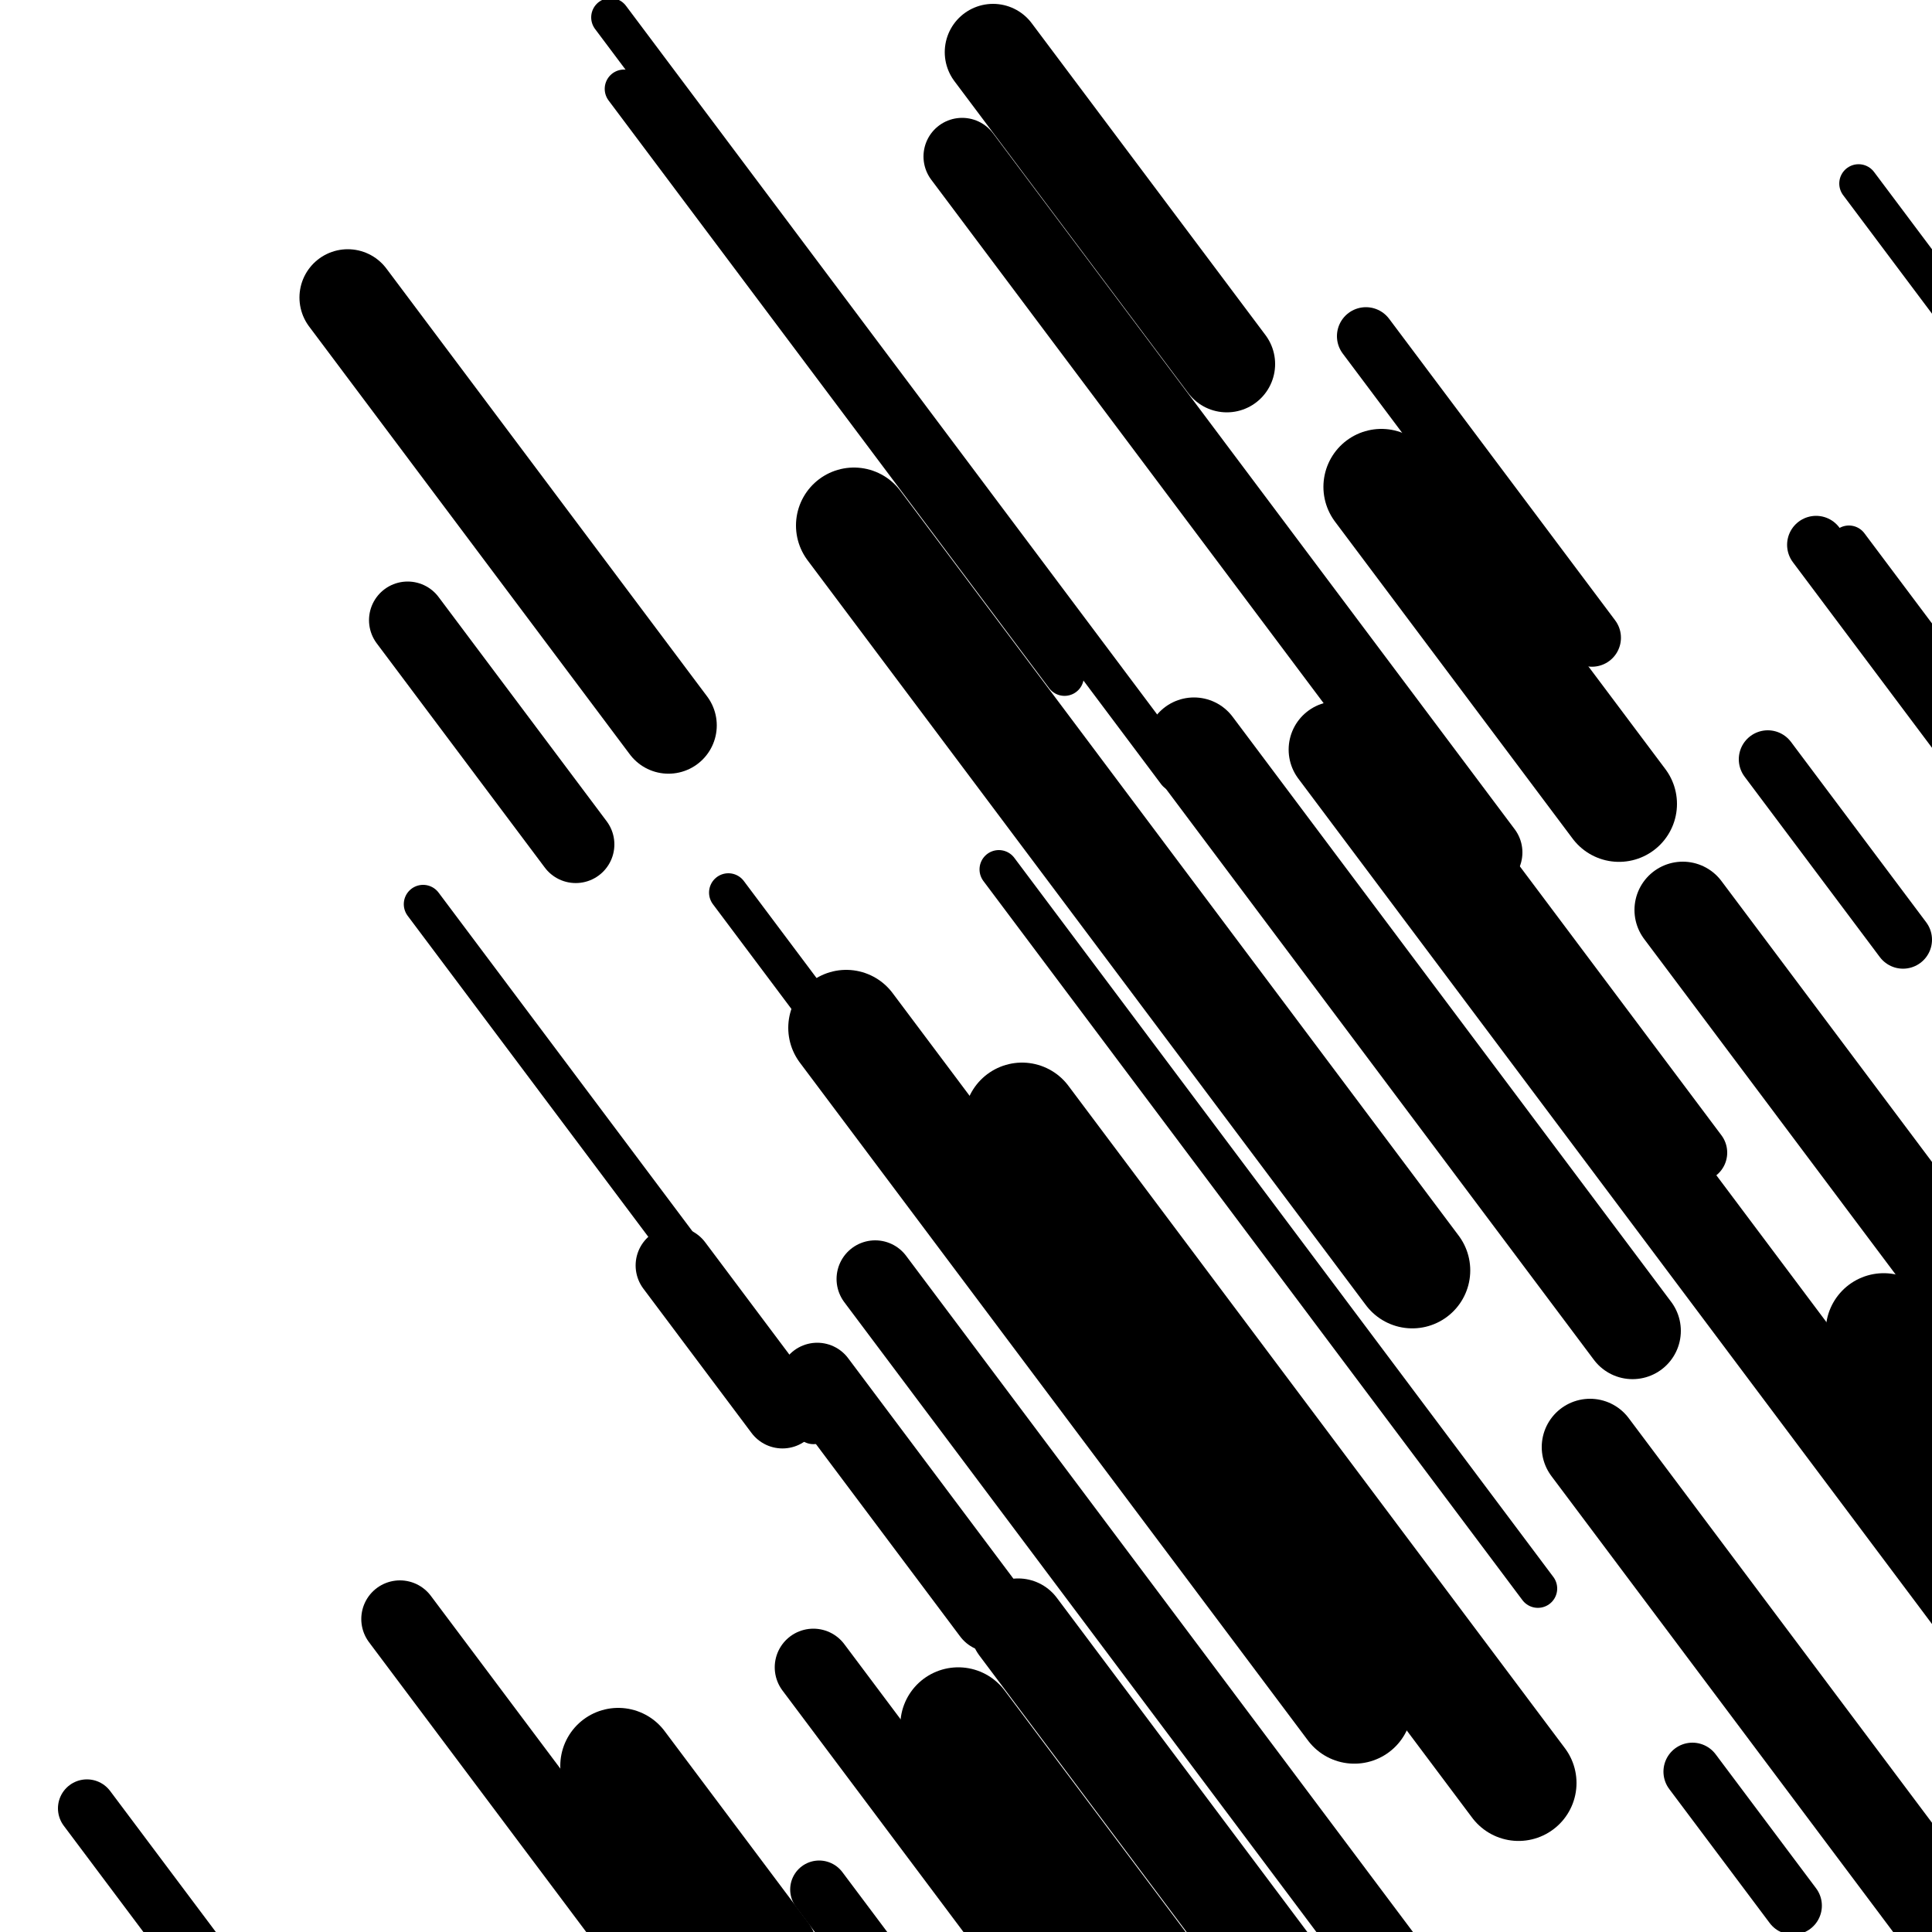
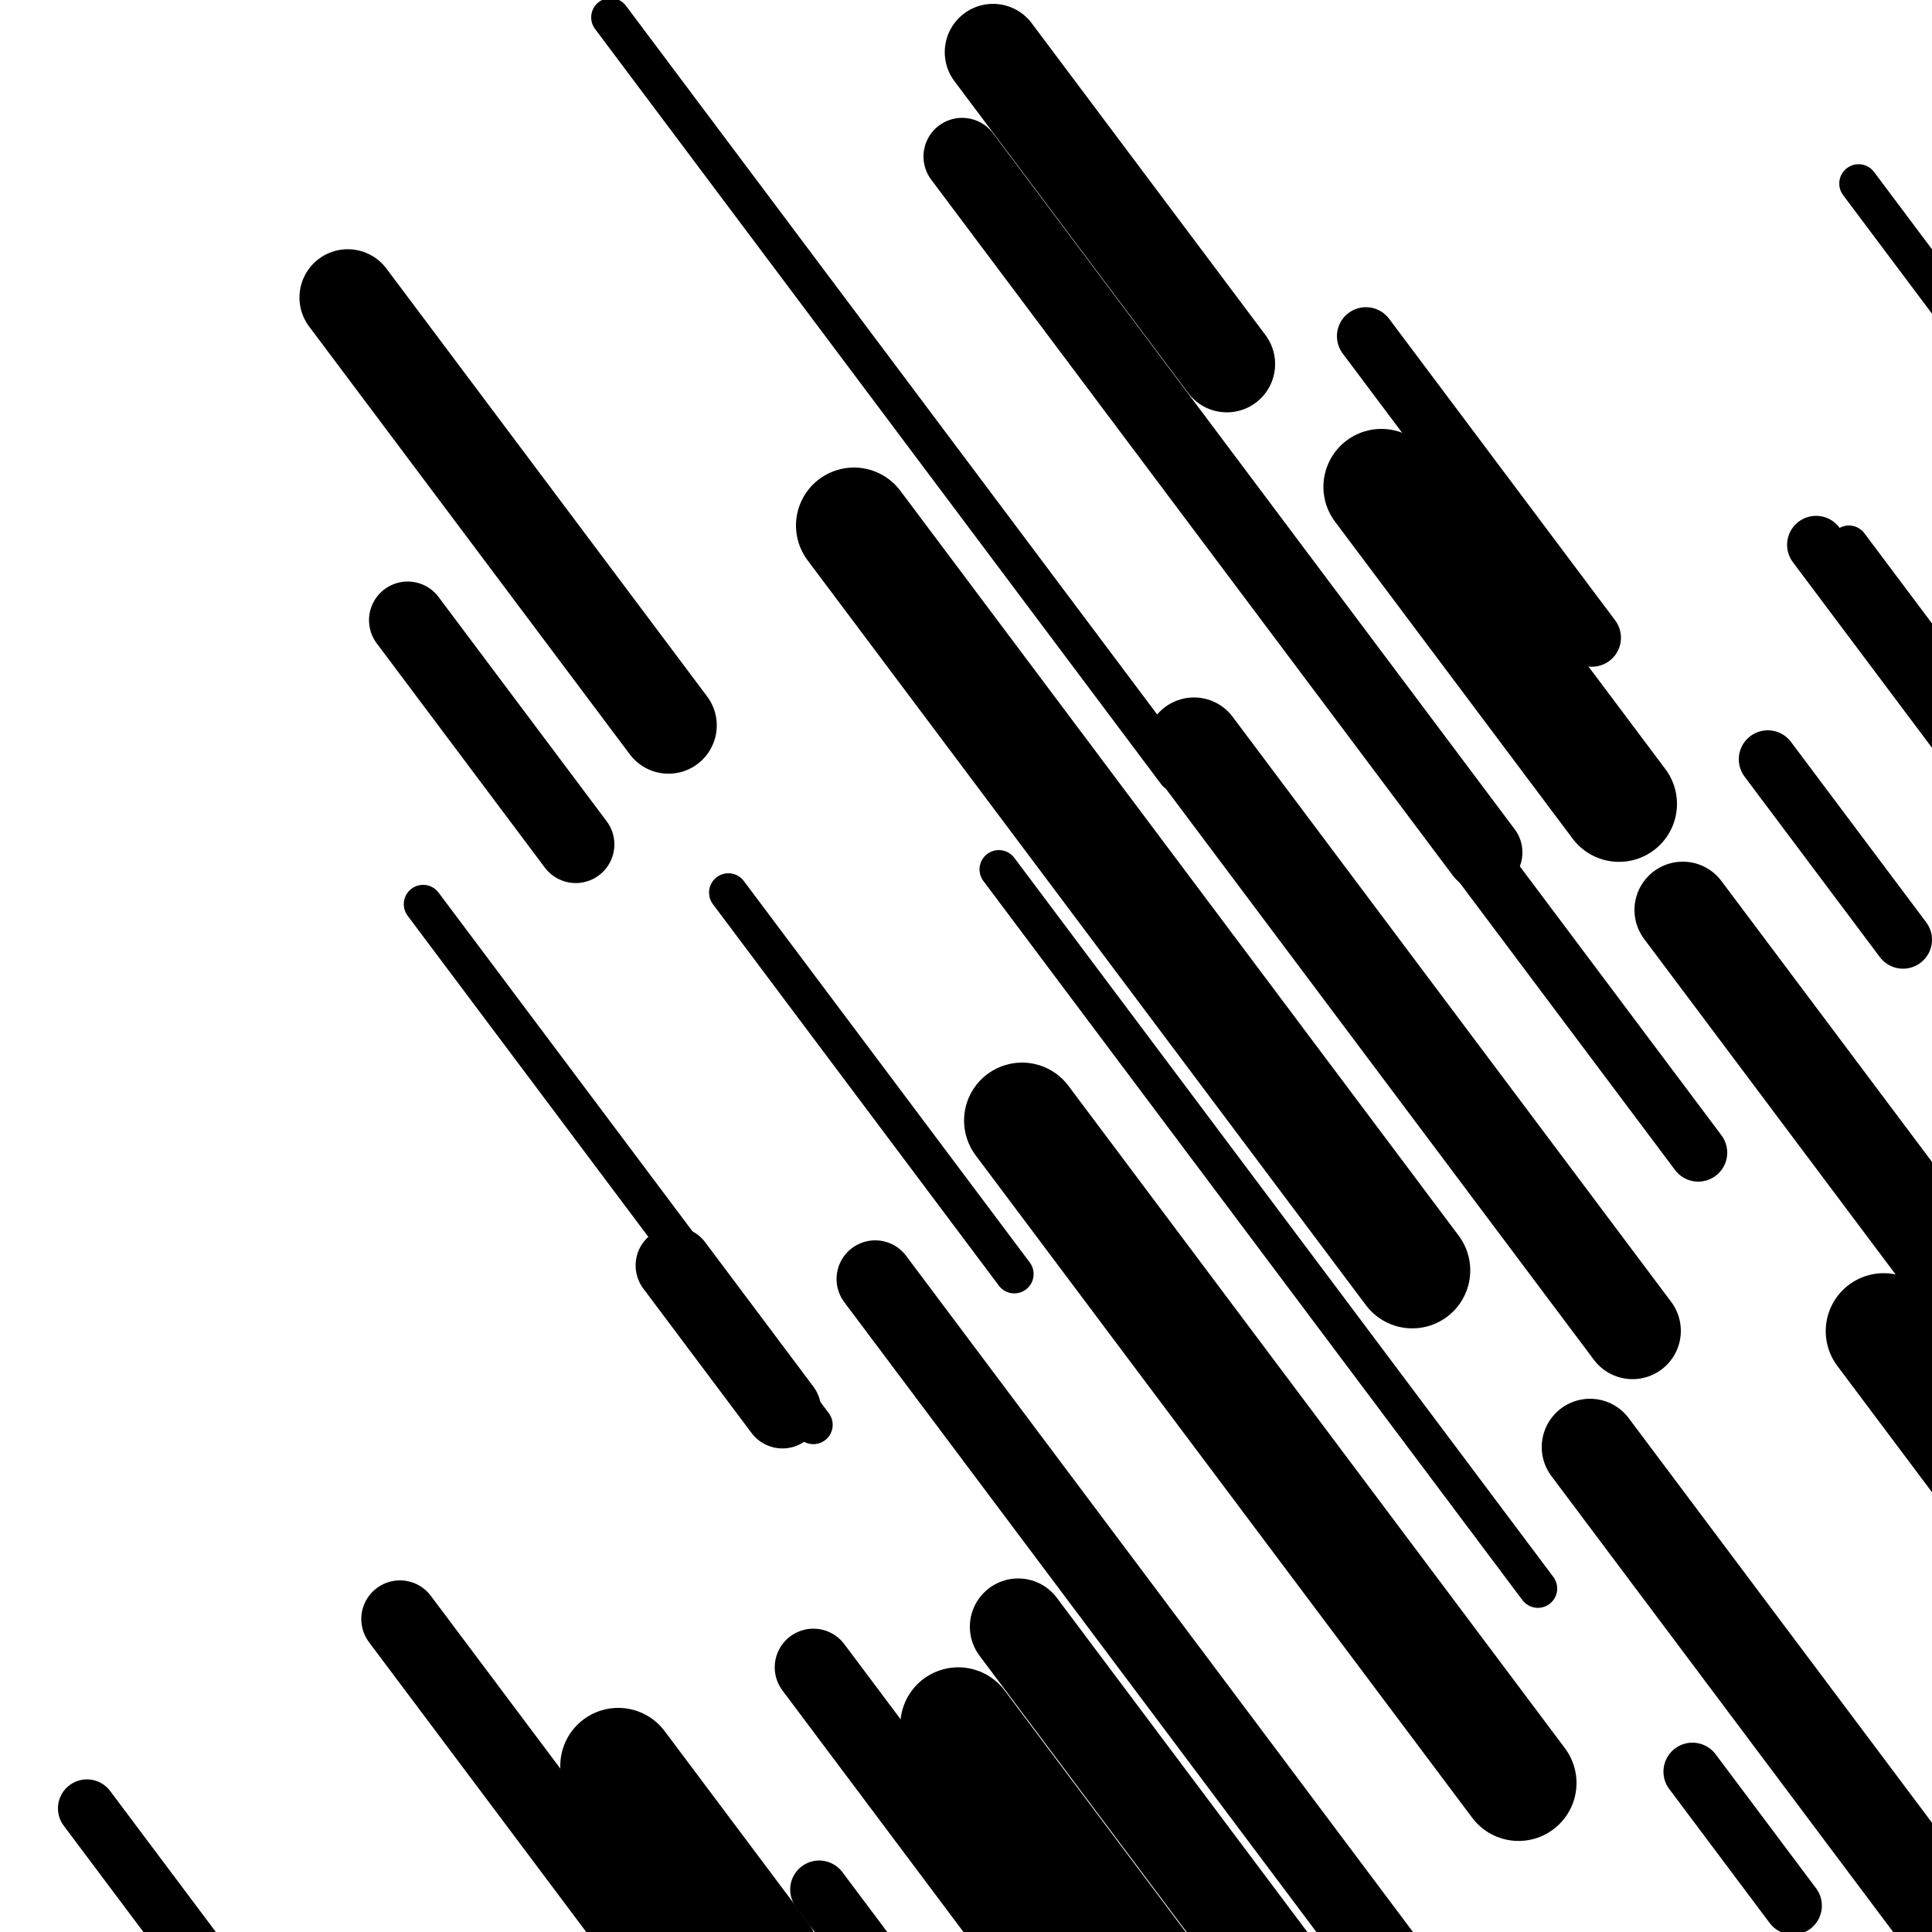
<svg xmlns="http://www.w3.org/2000/svg" viewBox="0 0 1000 1000" height="1000" width="1000">
  <rect x="0" y="0" width="1000" height="1000" fill="#ffffff" />
  <line opacity="0.8" x1="377" y1="462" x2="525" y2="659.449" stroke="hsl(358, 20%, 50%)" stroke-width="20" stroke-linecap="round" />
-   <line opacity="0.8" x1="323" y1="46" x2="551" y2="350.178" stroke="hsl(358, 20%, 50%)" stroke-width="20" stroke-linecap="round" />
  <line opacity="0.8" x1="316" y1="9" x2="609" y2="399.896" stroke="hsl(208, 20%, 30%)" stroke-width="20" stroke-linecap="round" />
  <line opacity="0.8" x1="962" y1="95" x2="1111" y2="293.783" stroke="hsl(188, 20%, 20%)" stroke-width="20" stroke-linecap="round" />
  <line opacity="0.8" x1="219" y1="468" x2="421" y2="737.491" stroke="hsl(188, 20%, 20%)" stroke-width="20" stroke-linecap="round" />
  <line opacity="0.8" x1="957" y1="282" x2="1130" y2="512.802" stroke="hsl(208, 20%, 30%)" stroke-width="20" stroke-linecap="round" />
  <line opacity="0.8" x1="517" y1="450" x2="796" y2="822.218" stroke="hsl(18, 20%, 60%)" stroke-width="20" stroke-linecap="round" />
  <line opacity="0.8" x1="707" y1="174" x2="824" y2="330.092" stroke="hsl(188, 20%, 20%)" stroke-width="30" stroke-linecap="round" />
  <line opacity="0.8" x1="940" y1="282" x2="1181" y2="603.522" stroke="hsl(18, 20%, 60%)" stroke-width="30" stroke-linecap="round" />
  <line opacity="0.8" x1="876" y1="917" x2="928" y2="986.374" stroke="hsl(188, 20%, 20%)" stroke-width="30" stroke-linecap="round" />
  <line opacity="0.8" x1="915" y1="393" x2="985" y2="486.388" stroke="hsl(188, 20%, 20%)" stroke-width="30" stroke-linecap="round" />
  <line opacity="0.8" x1="45" y1="936" x2="331" y2="1317.557" stroke="hsl(208, 20%, 30%)" stroke-width="30" stroke-linecap="round" />
  <line opacity="0.8" x1="530" y1="131" x2="879" y2="596.606" stroke="hsl(18, 20%, 60%)" stroke-width="30" stroke-linecap="round" />
  <line opacity="0.8" x1="424" y1="978" x2="593" y2="1203.466" stroke="hsl(38, 20%, 70%)" stroke-width="30" stroke-linecap="round" />
  <line opacity="0.8" x1="453" y1="662" x2="774" y2="1090.251" stroke="hsl(38, 20%, 70%)" stroke-width="40" stroke-linecap="round" />
  <line opacity="0.8" x1="349" y1="655" x2="405" y2="729.71" stroke="hsl(358, 20%, 50%)" stroke-width="40" stroke-linecap="round" />
-   <line opacity="0.8" x1="423" y1="715" x2="513" y2="835.07" stroke="hsl(18, 20%, 60%)" stroke-width="40" stroke-linecap="round" />
  <line opacity="0.8" x1="498" y1="81" x2="768" y2="441.211" stroke="hsl(188, 20%, 20%)" stroke-width="40" stroke-linecap="round" />
  <line opacity="0.8" x1="421" y1="863" x2="706" y2="1243.223" stroke="hsl(358, 20%, 50%)" stroke-width="40" stroke-linecap="round" />
  <line opacity="0.8" x1="207" y1="838" x2="408" y2="1106.157" stroke="hsl(208, 20%, 30%)" stroke-width="40" stroke-linecap="round" />
  <line opacity="0.8" x1="211" y1="321" x2="298" y2="437.068" stroke="hsl(188, 20%, 20%)" stroke-width="40" stroke-linecap="round" />
  <line opacity="0.8" x1="823" y1="749" x2="1015" y2="1005.15" stroke="hsl(18, 20%, 60%)" stroke-width="50" stroke-linecap="round" />
  <line opacity="0.8" x1="618" y1="386" x2="845" y2="688.844" stroke="hsl(38, 20%, 70%)" stroke-width="50" stroke-linecap="round" />
  <line opacity="0.8" x1="514" y1="27" x2="635" y2="188.428" stroke="hsl(18, 20%, 60%)" stroke-width="50" stroke-linecap="round" />
  <line opacity="0.8" x1="527" y1="842" x2="800" y2="1206.214" stroke="hsl(208, 20%, 30%)" stroke-width="50" stroke-linecap="round" />
  <line opacity="0.8" x1="871" y1="471" x2="1178" y2="880.573" stroke="hsl(18, 20%, 60%)" stroke-width="50" stroke-linecap="round" />
-   <line opacity="0.8" x1="692" y1="388" x2="1039" y2="850.938" stroke="hsl(208, 20%, 30%)" stroke-width="50" stroke-linecap="round" />
  <line opacity="0.8" x1="180" y1="154" x2="346" y2="375.463" stroke="hsl(188, 20%, 20%)" stroke-width="50" stroke-linecap="round" />
  <line opacity="0.8" x1="975" y1="689" x2="1214" y2="1007.854" stroke="hsl(38, 20%, 70%)" stroke-width="60" stroke-linecap="round" />
  <line opacity="0.8" x1="496" y1="893" x2="739" y2="1217.19" stroke="hsl(18, 20%, 60%)" stroke-width="60" stroke-linecap="round" />
-   <line opacity="0.8" x1="438" y1="532" x2="701" y2="882.872" stroke="hsl(208, 20%, 30%)" stroke-width="60" stroke-linecap="round" />
  <line opacity="0.8" x1="320" y1="914" x2="394" y2="1012.725" stroke="hsl(18, 20%, 60%)" stroke-width="60" stroke-linecap="round" />
  <line opacity="0.8" x1="442" y1="272" x2="731" y2="657.559" stroke="hsl(358, 20%, 50%)" stroke-width="60" stroke-linecap="round" />
  <line opacity="0.8" x1="529" y1="580" x2="786" y2="922.868" stroke="hsl(38, 20%, 70%)" stroke-width="60" stroke-linecap="round" />
  <line opacity="0.8" x1="715" y1="252" x2="838" y2="416.096" stroke="hsl(188, 20%, 20%)" stroke-width="60" stroke-linecap="round" />
</svg>